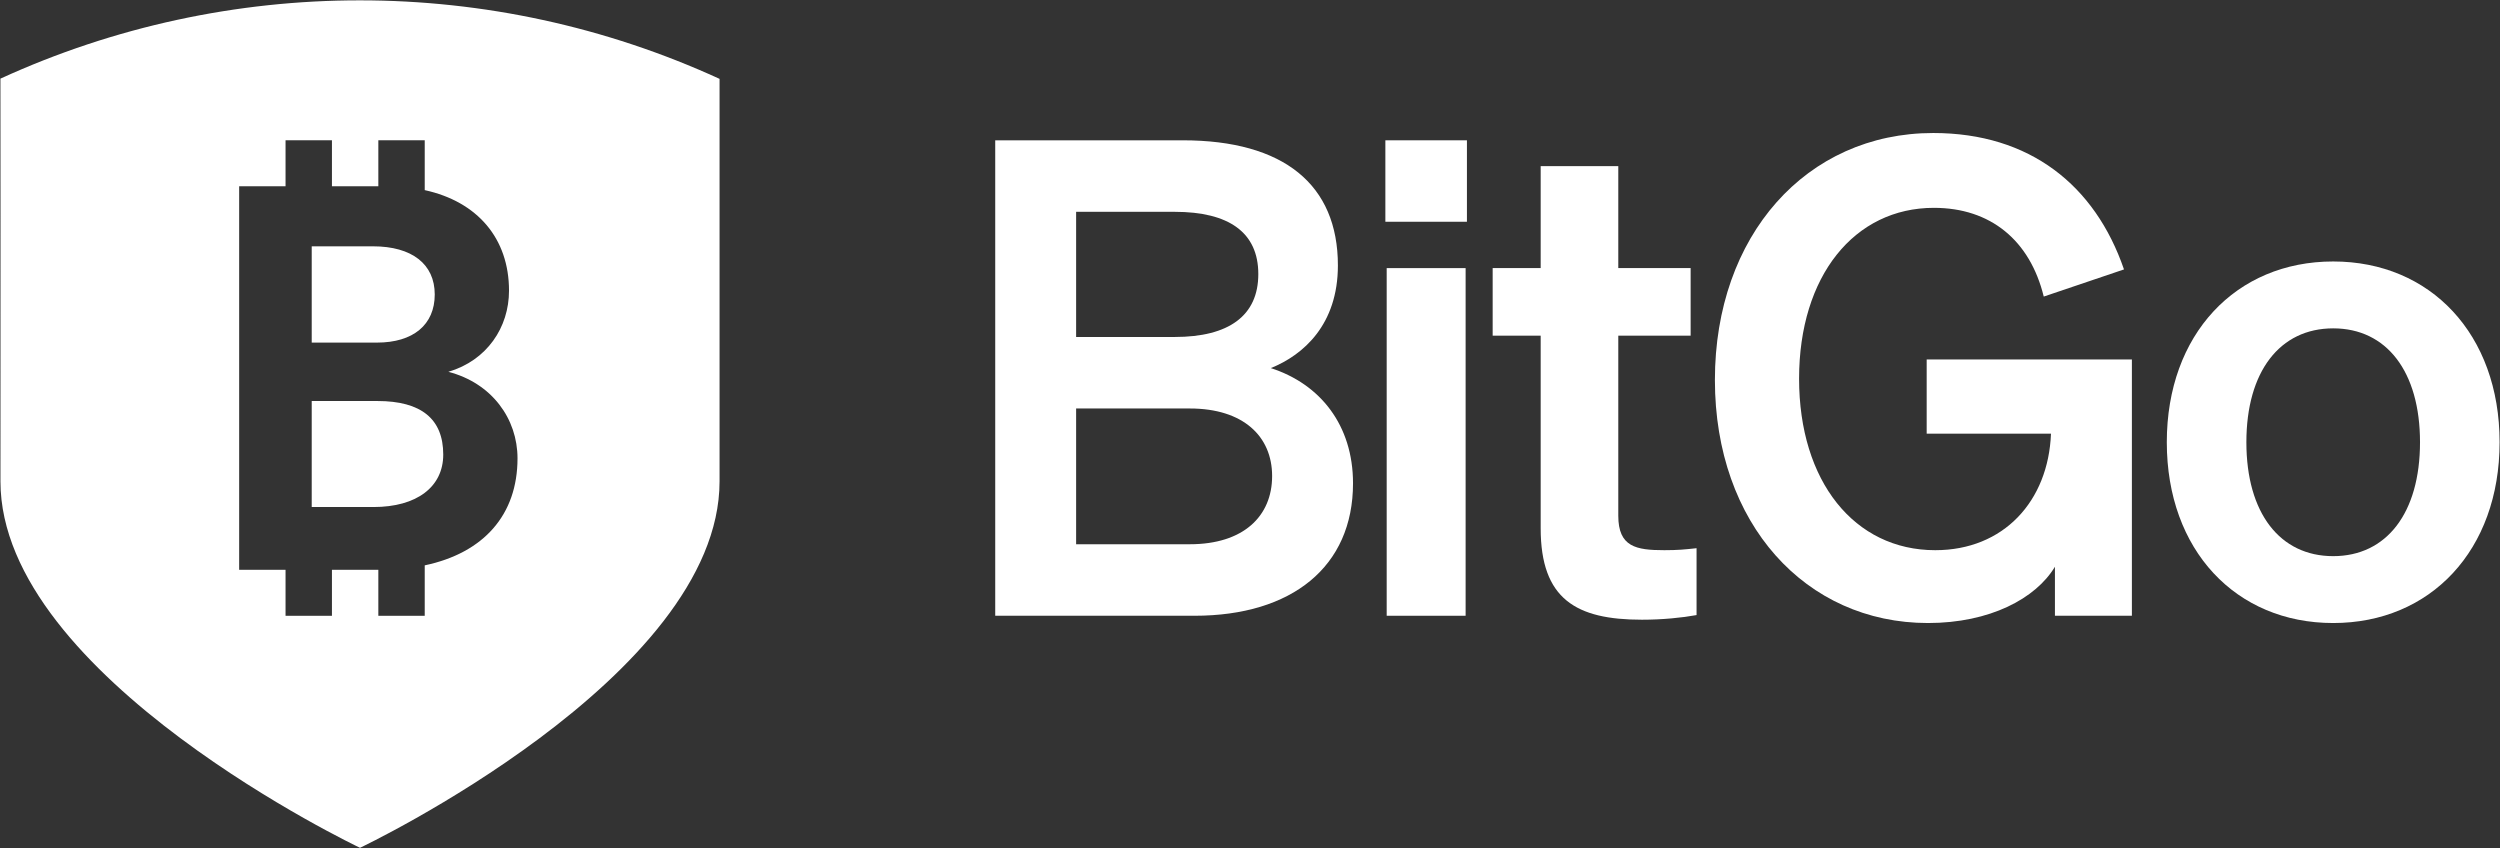
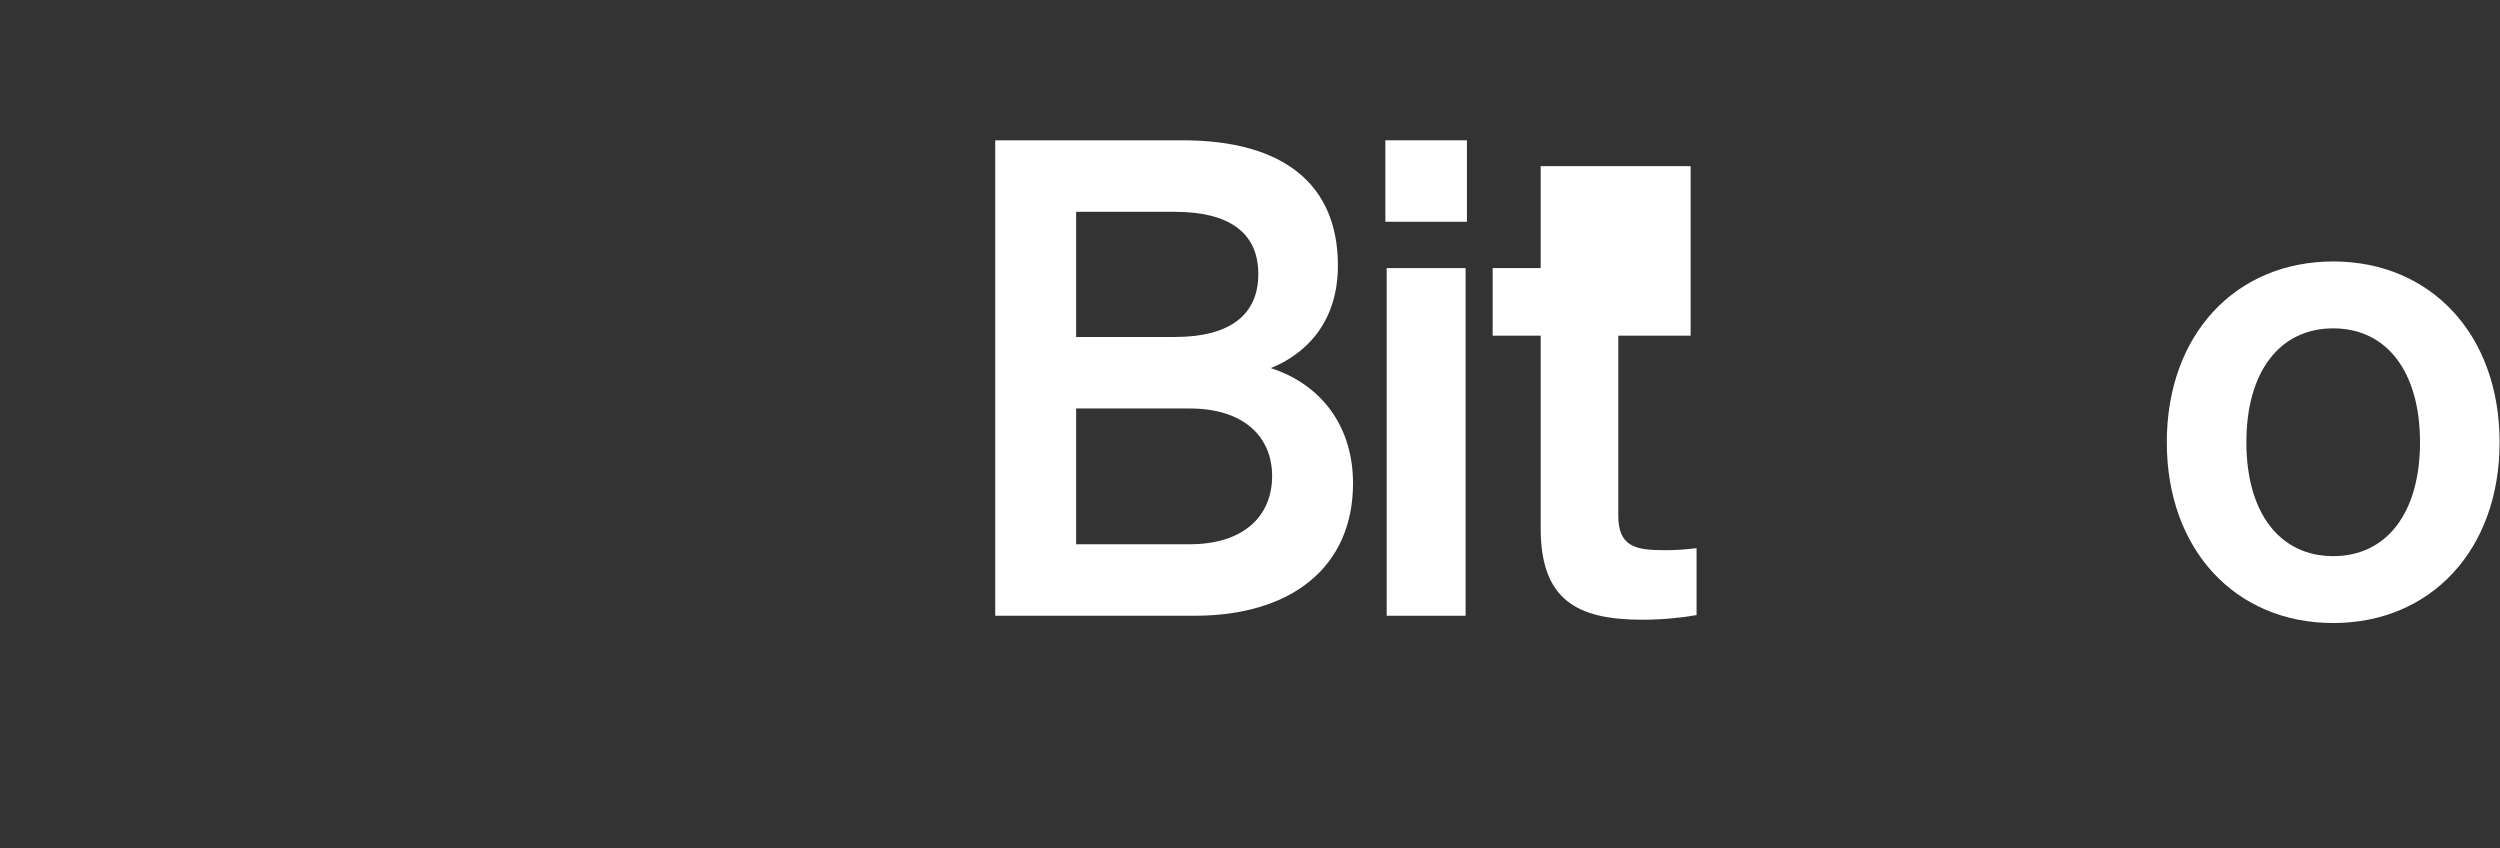
<svg xmlns="http://www.w3.org/2000/svg" width="2832" height="961" viewBox="0 0 2832 961" fill="none">
  <rect x="0" y="0" width="2832" height="961" fill="#333333" stroke="none" />
  <g clip-path="url(#clip0_1453_73)">
    <path d="M2831.54 500.981C2831.54 623.252 2753.31 705.765 2643.05 705.765C2532.78 705.765 2454.55 623.252 2454.55 500.981C2454.55 378.711 2532.78 296.197 2643.05 296.197C2753.31 296.197 2831.54 378.711 2831.54 500.981ZM2544.7 500.981C2544.7 581.245 2582.7 630.003 2643.05 630.003C2703.4 630.003 2741.39 581.245 2741.39 500.981C2741.39 420.718 2703.4 371.96 2643.05 371.96C2582.7 371.96 2544.7 420.718 2544.7 500.981Z" fill="white" />
-     <path d="M2327.83 697.516V642.007C2306.22 678.013 2254.07 705.767 2184.03 705.767C2045.45 705.767 1942.64 593.248 1942.64 430.471C1942.64 266.944 2046.2 150.674 2189.99 150.674C2299.52 150.674 2373.28 209.934 2406.06 305.2L2315.16 335.955C2299.52 272.195 2254.81 235.438 2190.74 235.438C2100.59 235.438 2038 312.701 2038 428.971C2038 545.24 2100.59 623.253 2192.23 623.253C2269.72 623.253 2320.38 567.744 2323.36 491.231H2182.54V407.217H2415V697.516H2327.83Z" fill="white" />
-     <path d="M1745.28 598.495V380.208H1690.89V303.696H1745.28V188.176H1833.2V303.696H1915.15V380.208H1833.2V584.242C1833.2 619.498 1853.31 623.249 1885.35 623.249C1900.25 623.249 1908.45 622.499 1921.86 620.999V696.761C1905.47 699.762 1883.11 702.012 1860.02 702.012C1785.51 702.012 1745.28 678.758 1745.28 598.495Z" fill="white" />
+     <path d="M1745.28 598.495V380.208H1690.89V303.696H1745.28V188.176H1833.2H1915.15V380.208H1833.2V584.242C1833.2 619.498 1853.31 623.249 1885.35 623.249C1900.25 623.249 1908.45 622.499 1921.86 620.999V696.761C1905.47 699.762 1883.11 702.012 1860.02 702.012C1785.51 702.012 1745.28 678.758 1745.28 598.495Z" fill="white" />
    <path d="M1569.35 251.205V158.939H1661.74V251.205H1569.35ZM1660.25 303.714V697.529H1570.84V303.714H1660.25Z" fill="white" />
    <path d="M1127.39 697.529V158.939H1339.73C1454.47 158.939 1515.57 209.198 1515.57 300.713C1515.57 367.474 1476.82 401.98 1439.57 416.983C1495.45 434.986 1532.7 481.493 1532.7 547.504C1532.7 642.02 1463.41 697.529 1353.14 697.529H1127.39ZM1219.03 381.727H1330.79C1391.89 381.727 1425.41 357.723 1425.41 310.465C1425.41 263.207 1391.89 239.953 1330.79 239.953H1219.03V381.727ZM1219.03 462.74V616.516H1347.93C1408.28 616.516 1441.06 585.011 1441.06 539.253C1441.06 494.245 1408.28 462.74 1347.93 462.74H1219.03Z" fill="white" />
-     <path fill-rule="evenodd" clip-rule="evenodd" d="M815.112 545.312C815.112 767.212 407.818 960.393 407.818 960.393C407.818 960.393 0.519 767.212 0.519 545.312C0.519 487.69 0.543 436.822 0.565 388.187C0.61 291.495 0.65 203.631 0.494 89.073C259.121 -29.272 556.548 -29.149 815.112 89.332V545.312ZM376.022 158.898H323.468V211.021H270.914V645.444H323.468V697.581H376.022V645.444H428.577V697.581H481.131V640.434C547.906 626.355 586.24 583.238 586.24 519.222C586.24 474.493 557.341 434.053 507.89 421.186C551.561 408.319 576.607 370.942 576.607 329.277C576.607 269.993 540.769 228.422 481.131 215.375V158.898H428.577V211.021H376.022V158.898ZM422.476 279.033C466.789 279.033 492.477 299.253 492.477 333.566C492.477 367.879 468.073 388.099 426.971 388.099H353.117V279.033H422.476ZM427.614 454.273C477.064 454.273 502.11 474.493 502.11 514.933C502.11 551.697 471.926 574.367 423.118 574.367H353.117V454.273H427.614Z" fill="white" />
  </g>
  <defs>
    <clipPath id="clip0_1453_73">
      <rect width="2832" height="961" fill="white" />
    </clipPath>
  </defs>
</svg>